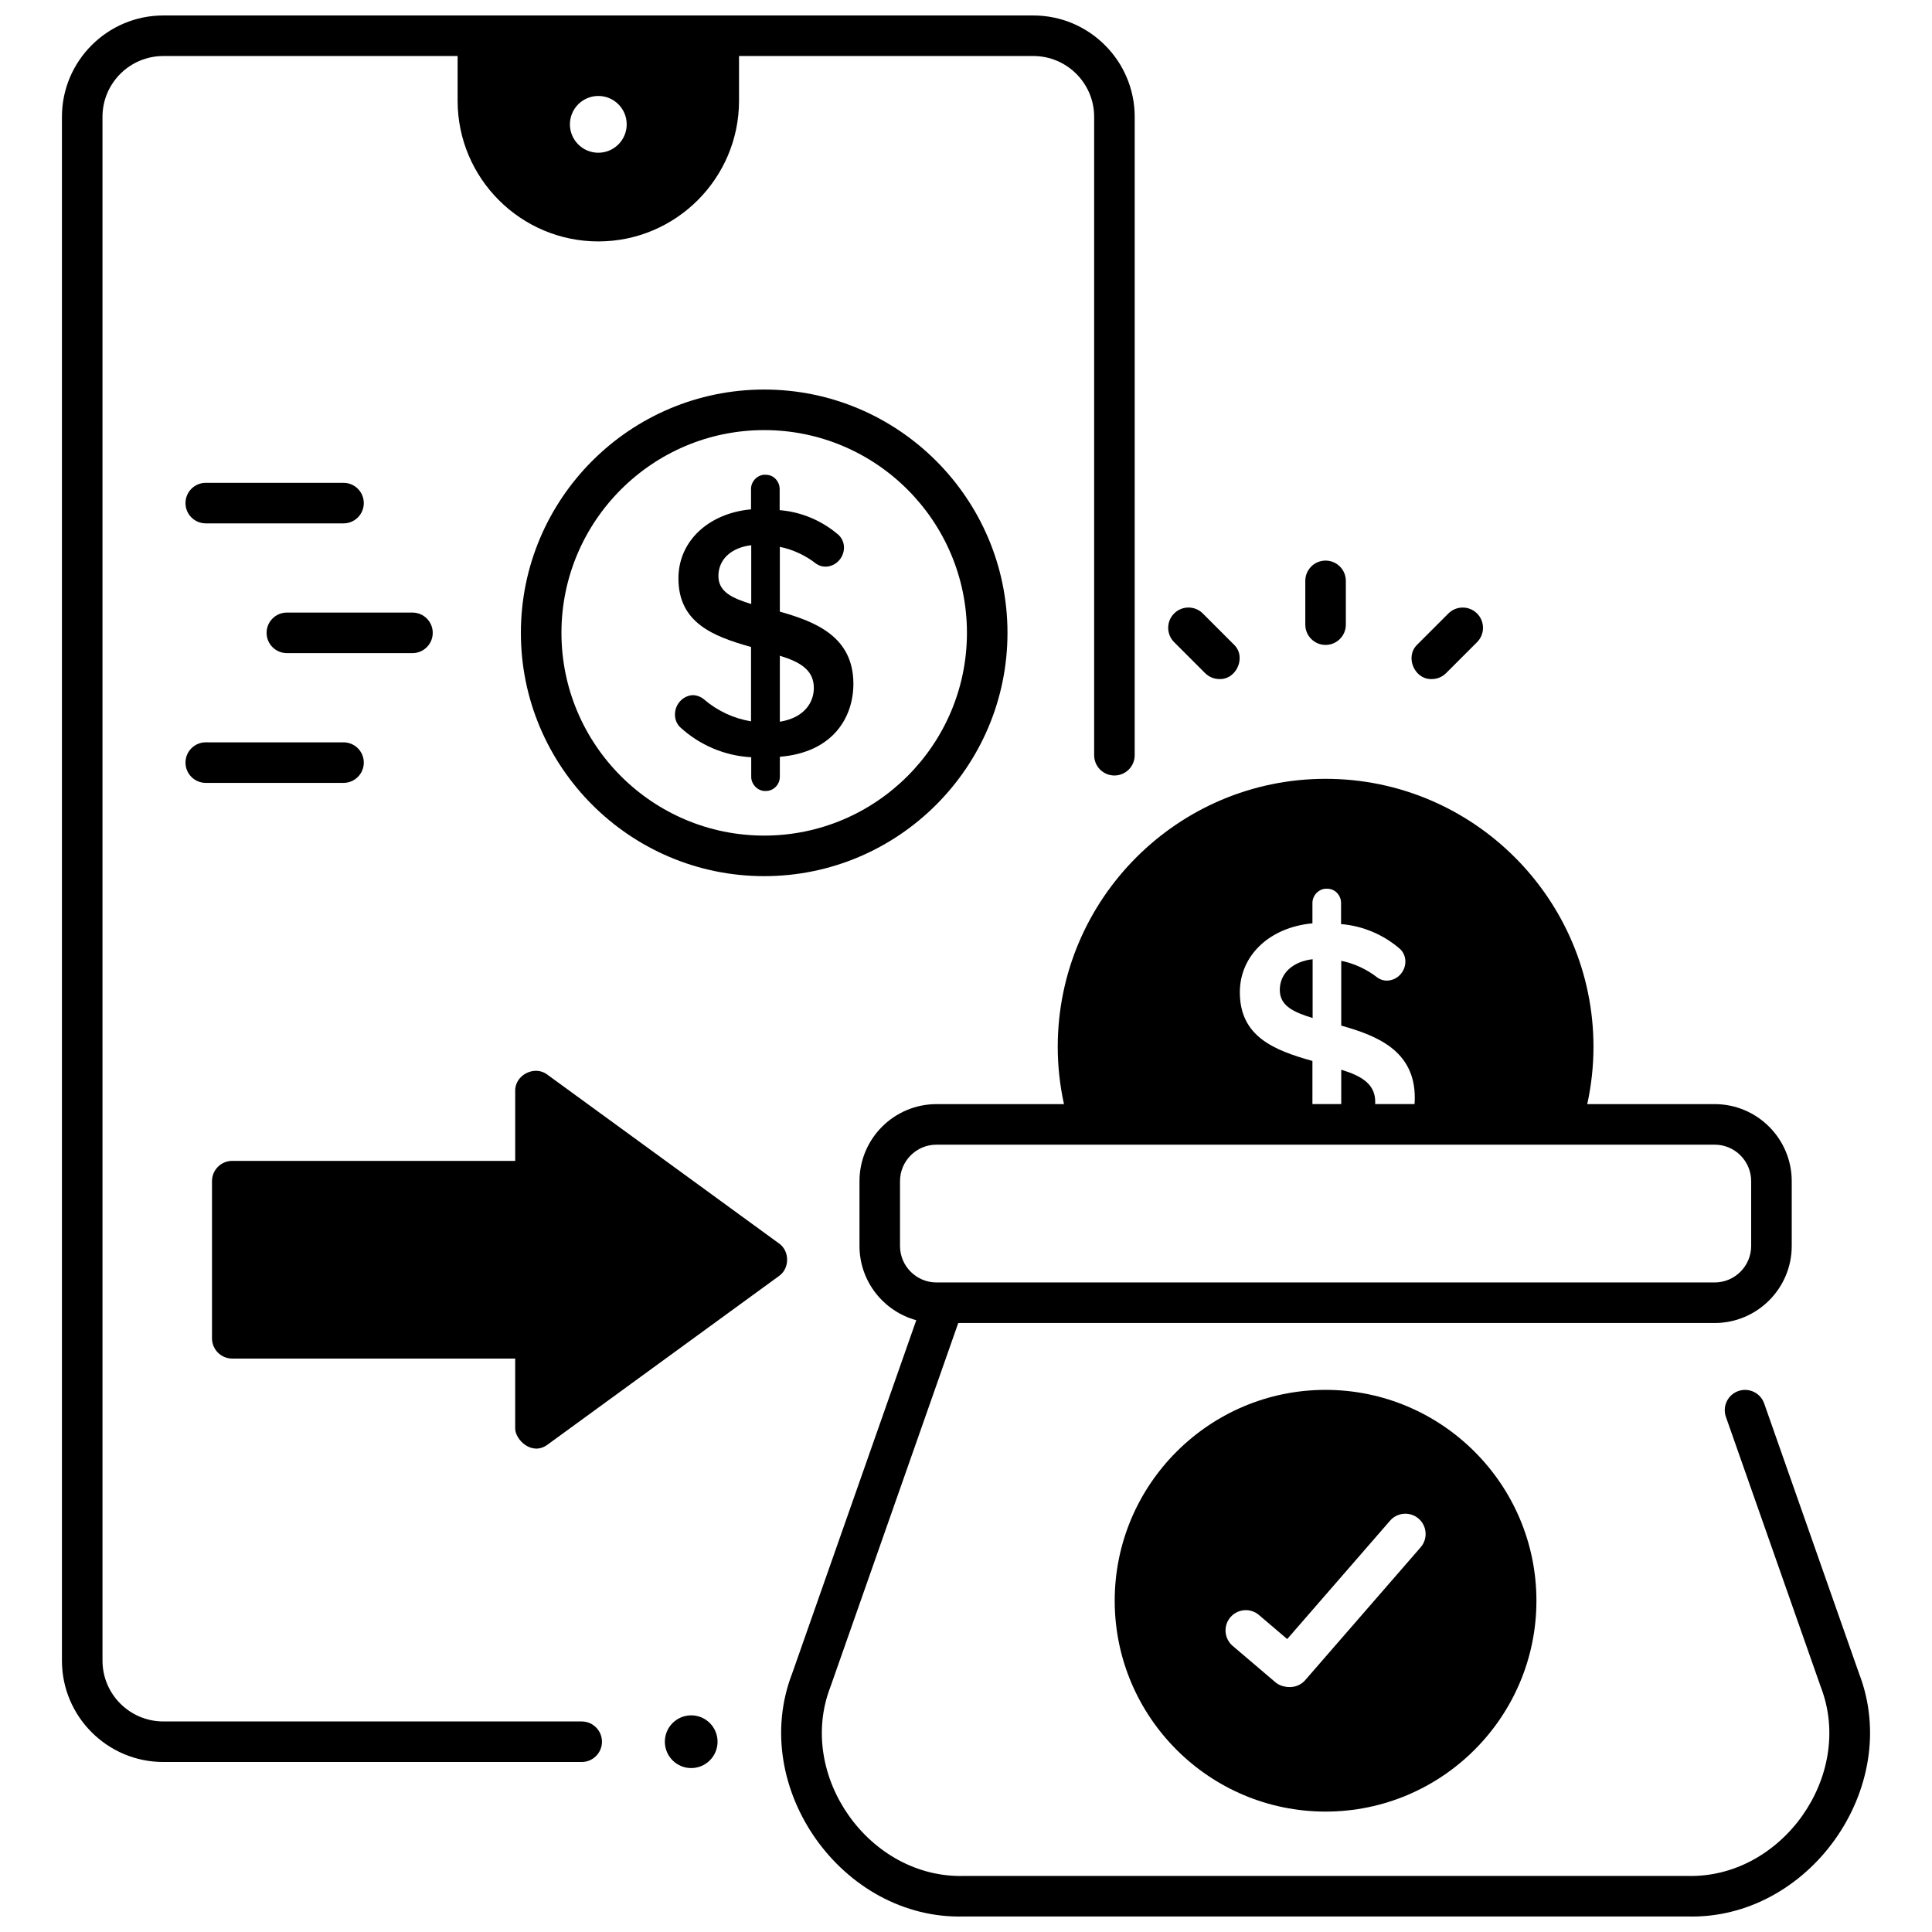
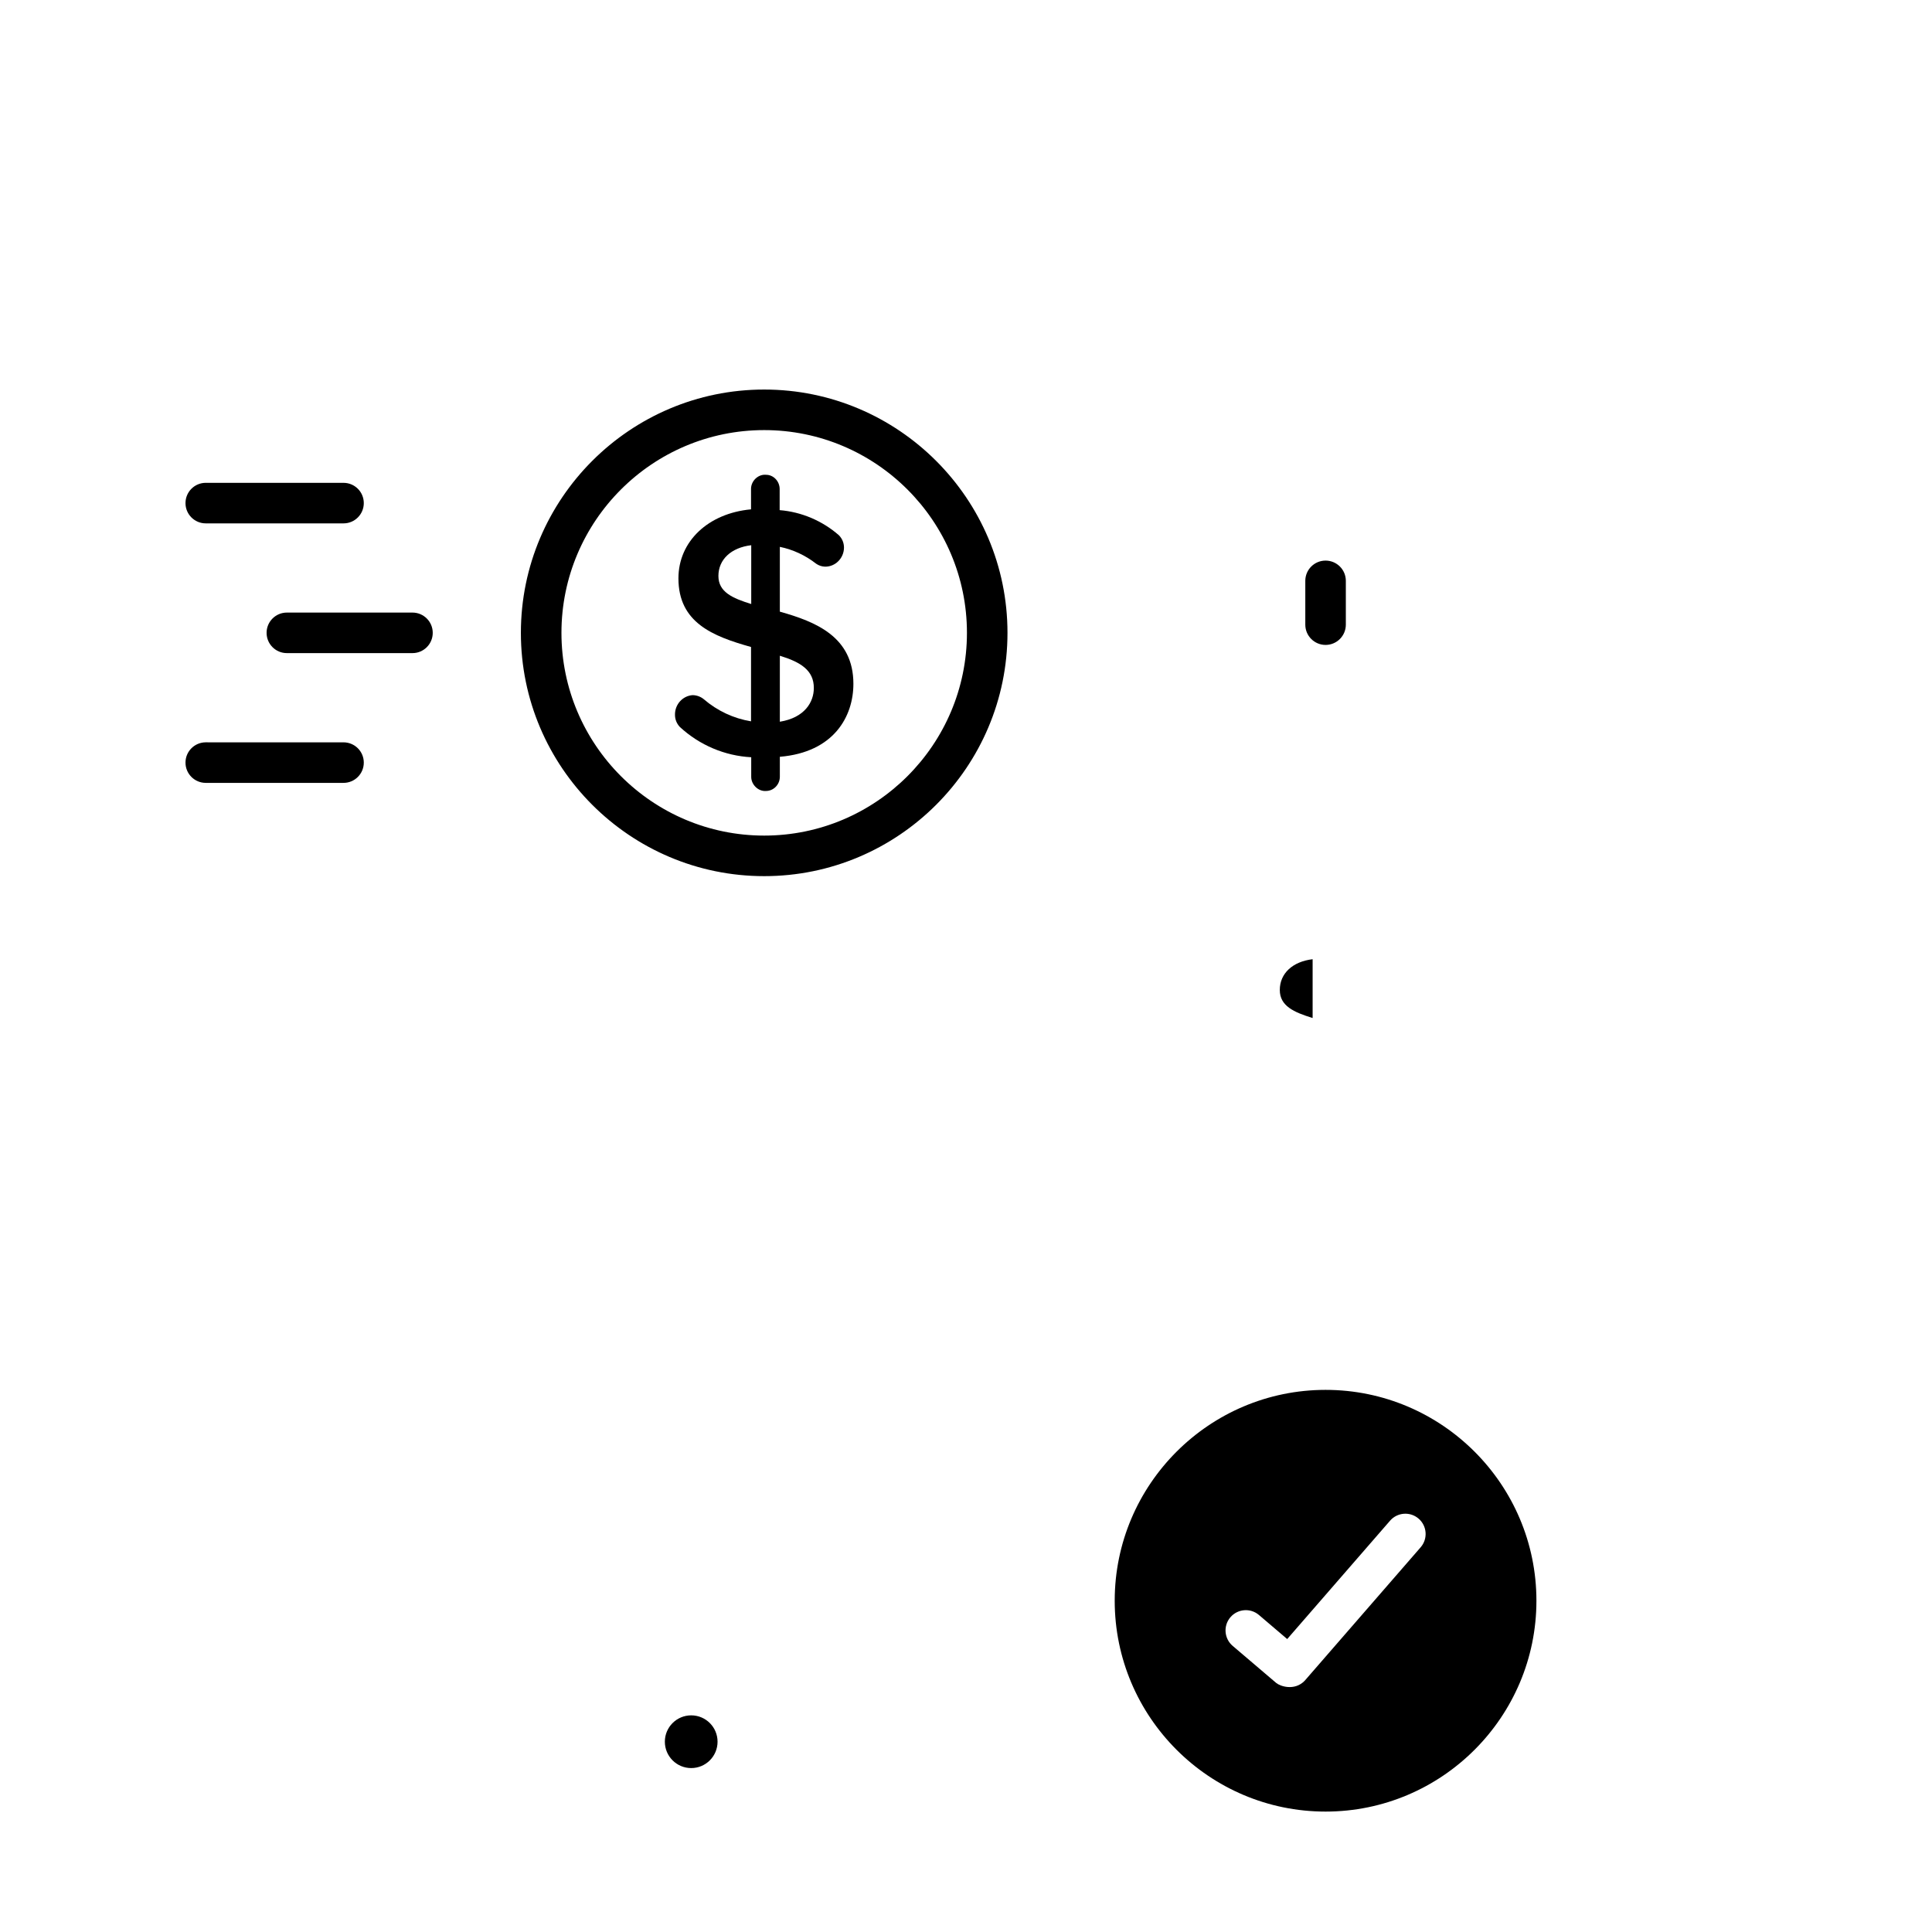
<svg xmlns="http://www.w3.org/2000/svg" width="800px" height="800px" version="1.1" viewBox="144 144 512 512">
  <defs>
    <clipPath id="b">
      <path d="m160 148.09h285v462.91h-285z" />
    </clipPath>
    <clipPath id="a">
      <path d="m351 350h289v301.9h-289z" />
    </clipPath>
  </defs>
  <path d="m282.04 311.71c0 35.551 28.926 64.477 64.477 64.477s64.477-28.926 64.477-64.477c0-35.551-28.926-64.477-64.477-64.477s-64.477 28.926-64.477 64.477zm118.21 0c0 29.625-24.102 53.73-53.73 53.73-29.625 0-53.73-24.102-53.73-53.73 0-29.625 24.102-53.73 53.73-53.73 29.625 0 53.73 24.102 53.73 53.73z" />
  <path d="m343.03 273.59v5.391c-11.355 1.043-19.238 8.496-19.238 18.285 0 11.715 9.047 15.34 19.238 18.191v19.703c-4.625-0.762-8.941-2.781-12.535-5.875-0.816-0.664-1.844-1.047-2.949-1.066-2.652 0.188-4.703 2.473-4.668 5.188-0.004 1.223 0.453 2.371 1.312 3.266 5.211 4.809 11.902 7.637 18.891 8.004v5.16c-0.023 2.098 1.867 3.93 3.894 3.781 2.035 0 3.691-1.695 3.691-3.781v-5.281c14.359-1.195 19.492-10.73 19.492-19.332 0-12.48-9.98-16.461-19.492-19.129v-17.172c3.469 0.711 6.773 2.242 9.617 4.465 0.715 0.5 1.547 0.773 2.418 0.785 2.707 0 4.934-2.254 4.965-5.031 0.004-1.223-0.453-2.371-1.324-3.273-4.394-3.856-9.961-6.215-15.723-6.676v-5.59c0-2.082-1.652-3.777-3.598-3.777-2.094-0.207-4 1.621-3.992 3.766zm0.055 30.48c-4.981-1.539-8.699-3.18-8.699-7.434 0-4.371 3.391-7.523 8.699-8.148zm7.582 13.707c5.469 1.676 9.047 3.848 9.004 8.586 0 3.648-2.383 7.836-9.004 8.902z" />
  <path d="m258.68 311.71c0-2.969-2.406-5.371-5.371-5.371h-33.289c-2.969 0-5.371 2.406-5.371 5.371 0 2.969 2.406 5.371 5.371 5.371h33.285c2.969 0.004 5.375-2.402 5.375-5.371z" />
  <path d="m198.53 351.47h36.508c2.969 0 5.371-2.406 5.371-5.371 0-2.969-2.406-5.371-5.371-5.371l-36.508-0.004c-2.969 0-5.371 2.406-5.371 5.371-0.004 2.969 2.402 5.375 5.371 5.375z" />
  <path d="m198.53 282.7h36.508c2.969 0 5.371-2.406 5.371-5.371 0-2.969-2.406-5.371-5.371-5.371l-36.508-0.004c-2.969 0-5.371 2.406-5.371 5.371-0.004 2.973 2.402 5.375 5.371 5.375z" />
-   <path d="m350.41 473.5-61.34-44.695c-3.359-2.617-8.676 0.082-8.535 4.344v18.496h-74.984c-2.969 0-5.371 2.406-5.371 5.371v41.648c0 2.969 2.406 5.371 5.371 5.371h74.98v18.496c-0.059 2.894 4.328 7.394 8.535 4.344l61.34-44.695c2.918-2 2.918-6.676 0.004-8.68z" />
  <path d="m334.16 605.57c0 3.859-3.125 6.988-6.984 6.988-3.856 0-6.984-3.129-6.984-6.988 0-3.856 3.129-6.984 6.984-6.984 3.859 0 6.984 3.129 6.984 6.984" />
  <g clip-path="url(#b)">
-     <path d="m298.16 600.2h-110.88c-8.887 0-16.117-7.231-16.117-16.117l-0.004-409.12c0-8.887 7.231-16.117 16.117-16.117h77.996v11.844c0 20.562 16.727 37.289 37.289 37.289s37.289-16.727 37.289-37.289v-11.844h77.996c8.887 0 16.117 7.231 16.117 16.117v169.18c0 2.969 2.406 5.371 5.371 5.371 2.969 0 5.371-2.406 5.371-5.371l0.004-169.18c0-14.812-12.051-26.863-26.863-26.863h-230.57c-14.812 0-26.863 12.051-26.863 26.863v409.12c0 14.812 12.051 26.863 26.863 26.863h110.88c2.969 0 5.371-2.406 5.371-5.371 0-2.965-2.406-5.371-5.371-5.371zm4.398-430.77c4.156 0 7.523 3.367 7.523 7.523s-3.367 7.523-7.523 7.523-7.523-3.367-7.523-7.523c0-4.152 3.371-7.523 7.523-7.523z" />
-   </g>
+     </g>
  <g clip-path="url(#a)">
-     <path d="m636.67 587.5-25.145-71.57c-0.984-2.801-4.051-4.273-6.852-3.289s-4.273 4.051-3.289 6.852l25.145 71.57c9.062 23.48-10.332 50.844-35.484 50.078h-191.5c-25.152 0.766-44.547-26.602-35.484-50.078l33.887-96.453h200.46c11.258 0 20.418-9.16 20.418-20.418v-17.172c0-11.258-9.16-20.418-20.418-20.418h-33.773c1.09-4.981 1.652-10.059 1.652-15.18 0-39.164-31.848-71.027-70.988-71.027-39.145 0-70.988 31.863-70.988 71.027 0 5.121 0.562 10.199 1.652 15.18h-33.773c-11.258 0-20.418 9.16-20.418 20.418v17.172c0 9.395 6.391 17.309 15.047 19.676l-32.895 93.633c-11.652 30.184 13.285 65.371 45.625 64.383h191.5c32.34 0.988 57.273-34.199 45.621-64.383zm-164.1-180.52c0-9.785 7.883-17.242 19.238-18.285v-5.391c-0.012-2.144 1.895-3.973 3.988-3.777 1.945 0 3.598 1.695 3.598 3.777v5.59c5.766 0.461 11.328 2.82 15.723 6.676 0.871 0.902 1.332 2.055 1.324 3.273-0.027 2.777-2.254 5.031-4.965 5.031-0.871-0.012-1.707-0.281-2.418-0.785-2.844-2.223-6.144-3.754-9.617-4.465v17.172c9.512 2.668 19.492 6.648 19.492 19.129 0 0.555-0.027 1.113-0.07 1.672h-10.441c0.012-0.176 0.023-0.352 0.023-0.527 0.043-4.734-3.535-6.91-9.004-8.586v9.113h-7.637v-11.434c-10.188-2.844-19.234-6.469-19.234-18.184zm-90.059 67.211v-17.172c0-5.332 4.34-9.672 9.672-9.672h206.22c5.332 0 9.672 4.34 9.672 9.672v17.172c0 5.332-4.34 9.672-9.672 9.672h-206.22c-5.332 0-9.672-4.336-9.672-9.672z" />
-   </g>
+     </g>
  <path d="m483.16 406.35c0 4.254 3.719 5.894 8.699 7.434v-15.582c-5.305 0.625-8.699 3.777-8.699 8.148z" />
  <path d="m439.41 568.21c0 30.812 25.066 55.879 55.879 55.879s55.879-25.066 55.879-55.879-25.066-55.879-55.879-55.879c-30.809 0-55.879 25.07-55.879 55.879zm80.547-21.746c2.238 1.945 2.477 5.34 0.531 7.582l-30.746 35.383c-2.719 2.781-6.527 1.426-7.539 0.566l-11.535-9.824c-2.258-1.926-2.531-5.316-0.605-7.574 1.926-2.258 5.316-2.531 7.574-0.605l7.484 6.375 27.258-31.367c1.941-2.242 5.336-2.481 7.578-0.535z" />
  <path d="m495.29 314.91c2.969 0 5.371-2.406 5.371-5.371v-11.605c0-2.969-2.406-5.371-5.371-5.371-2.969 0-5.371 2.406-5.371 5.371v11.605c0 2.965 2.406 5.371 5.371 5.371z" />
-   <path d="m523.43 323.96c1.375 0 2.75-0.523 3.801-1.574l8.207-8.207c2.098-2.098 2.098-5.5 0-7.598s-5.5-2.098-7.598 0l-8.207 8.207c-3.43 3.195-0.801 9.336 3.797 9.172z" />
-   <path d="m463.36 322.38c1.051 1.051 2.426 1.574 3.801 1.574 4.598 0.164 7.227-5.981 3.801-9.172l-8.207-8.207c-2.098-2.098-5.5-2.098-7.598 0s-2.098 5.5 0 7.598z" />
</svg>